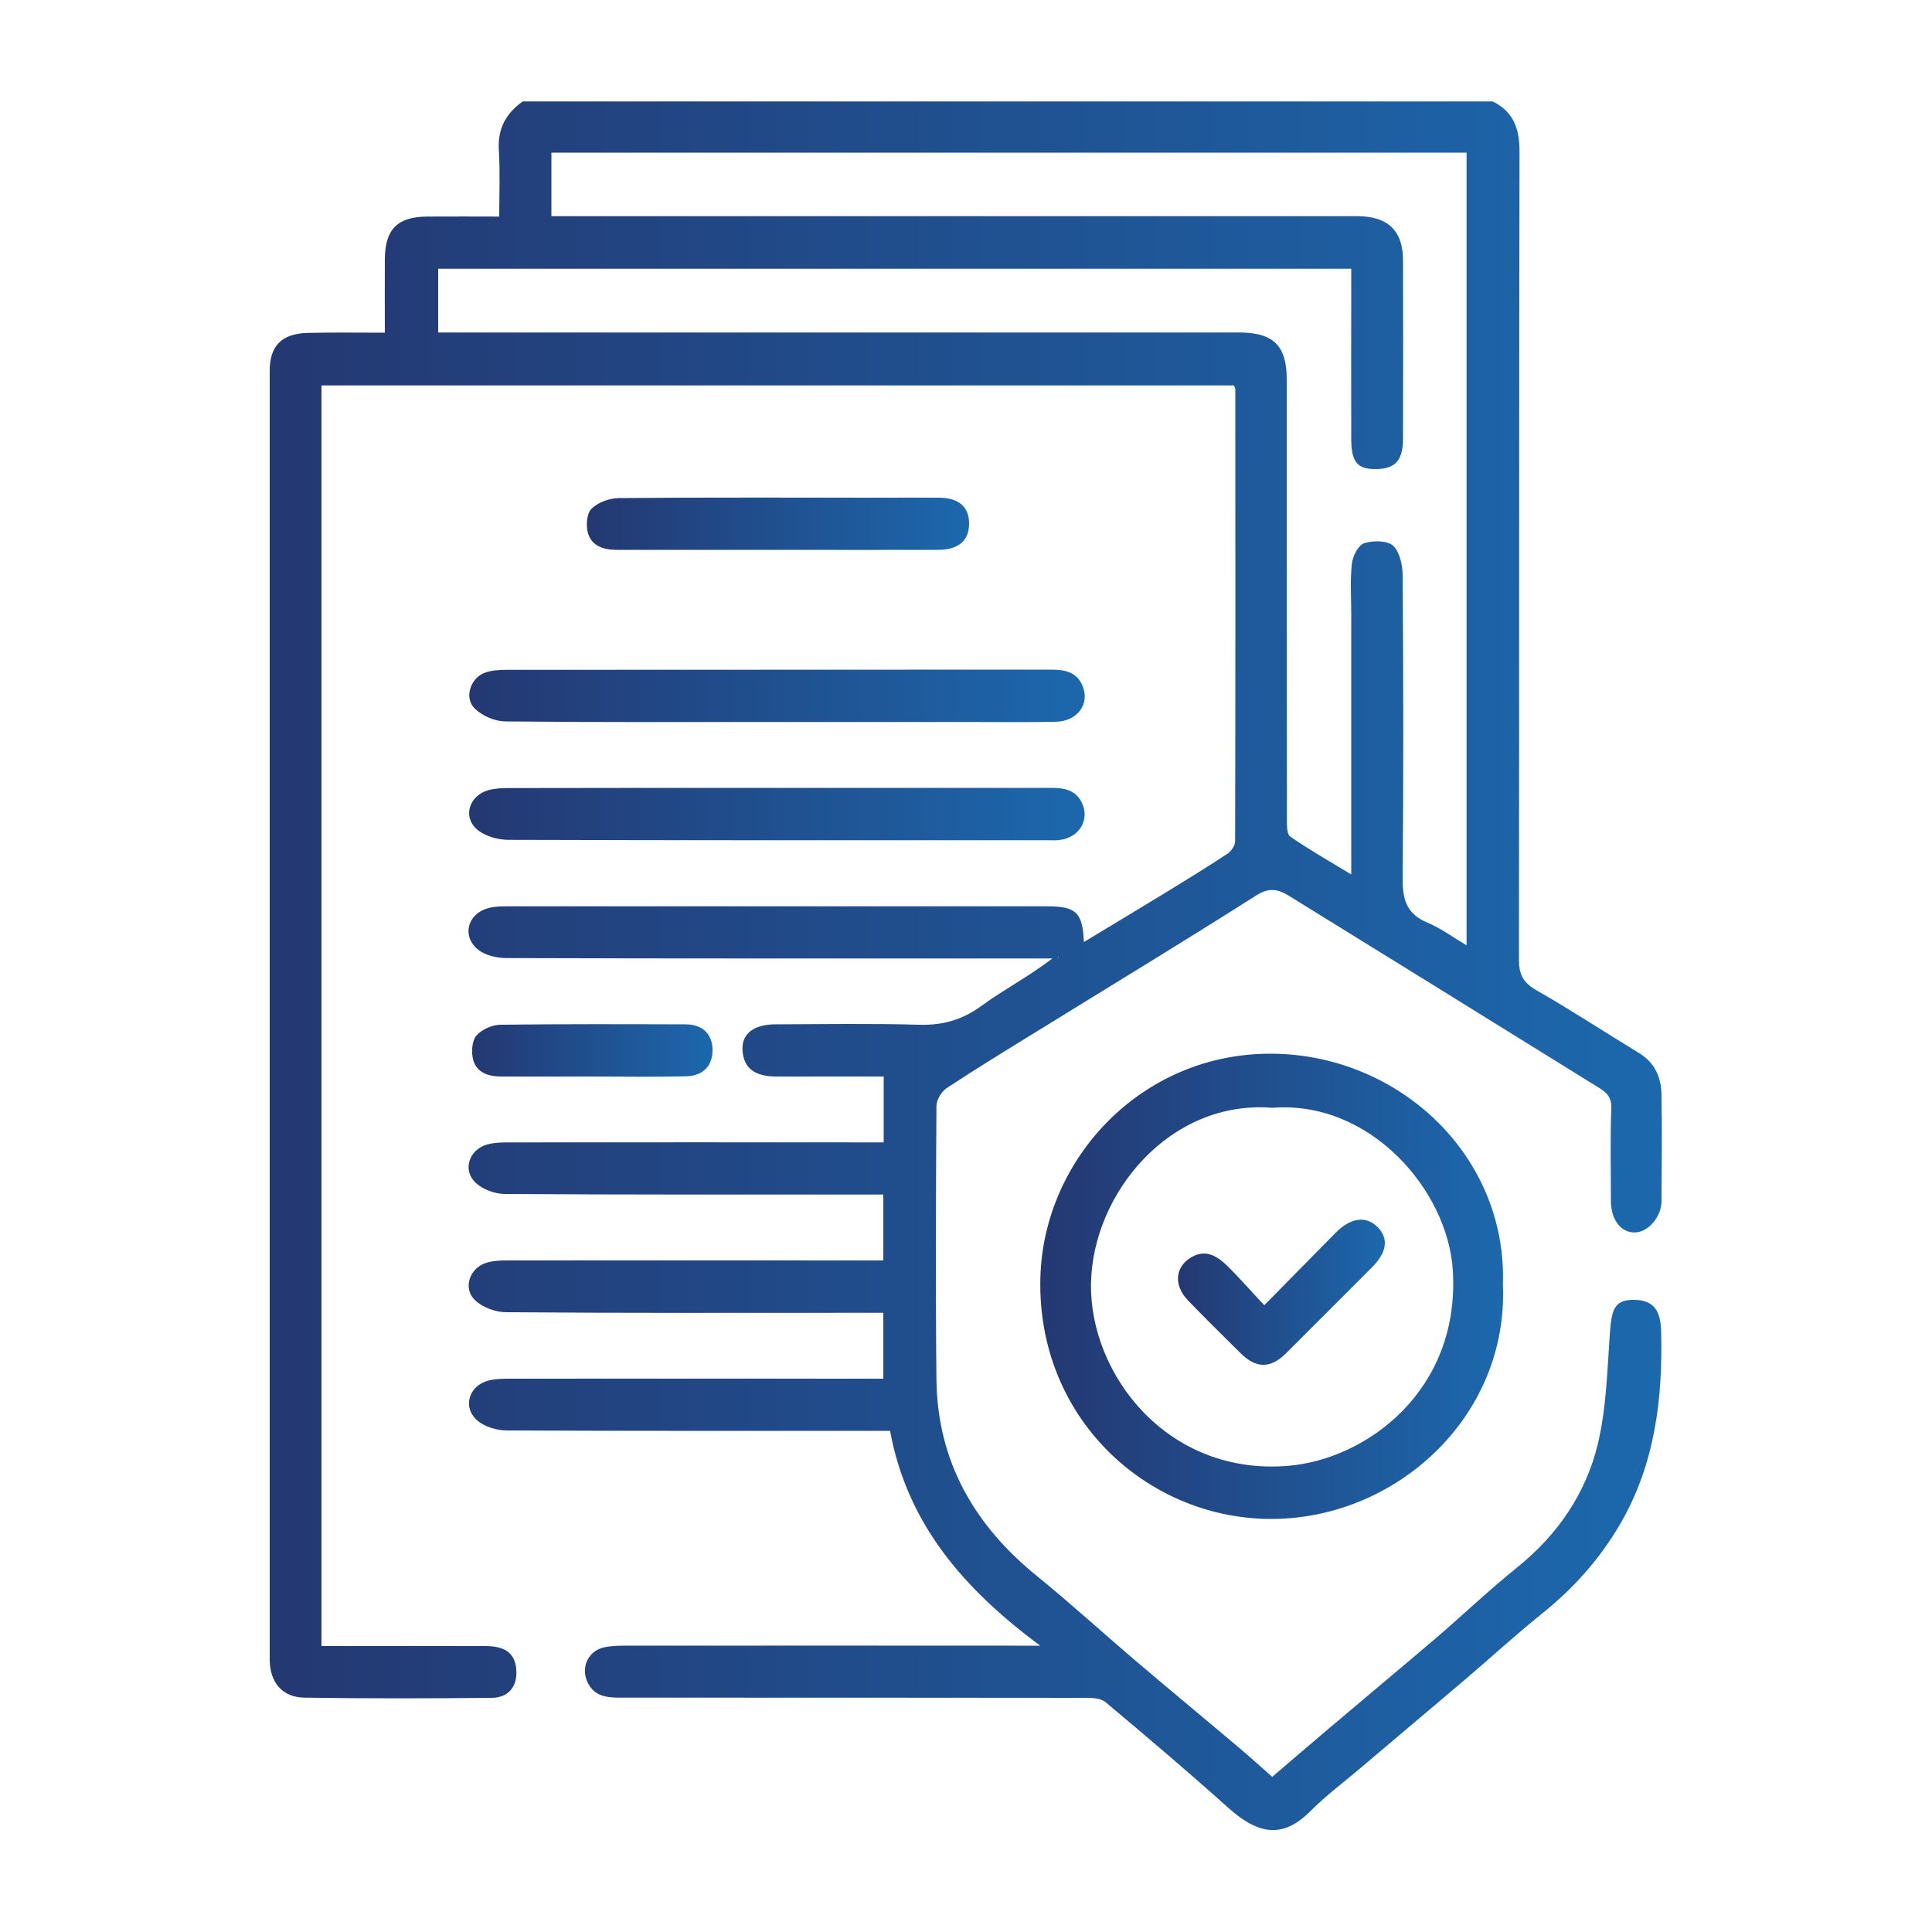
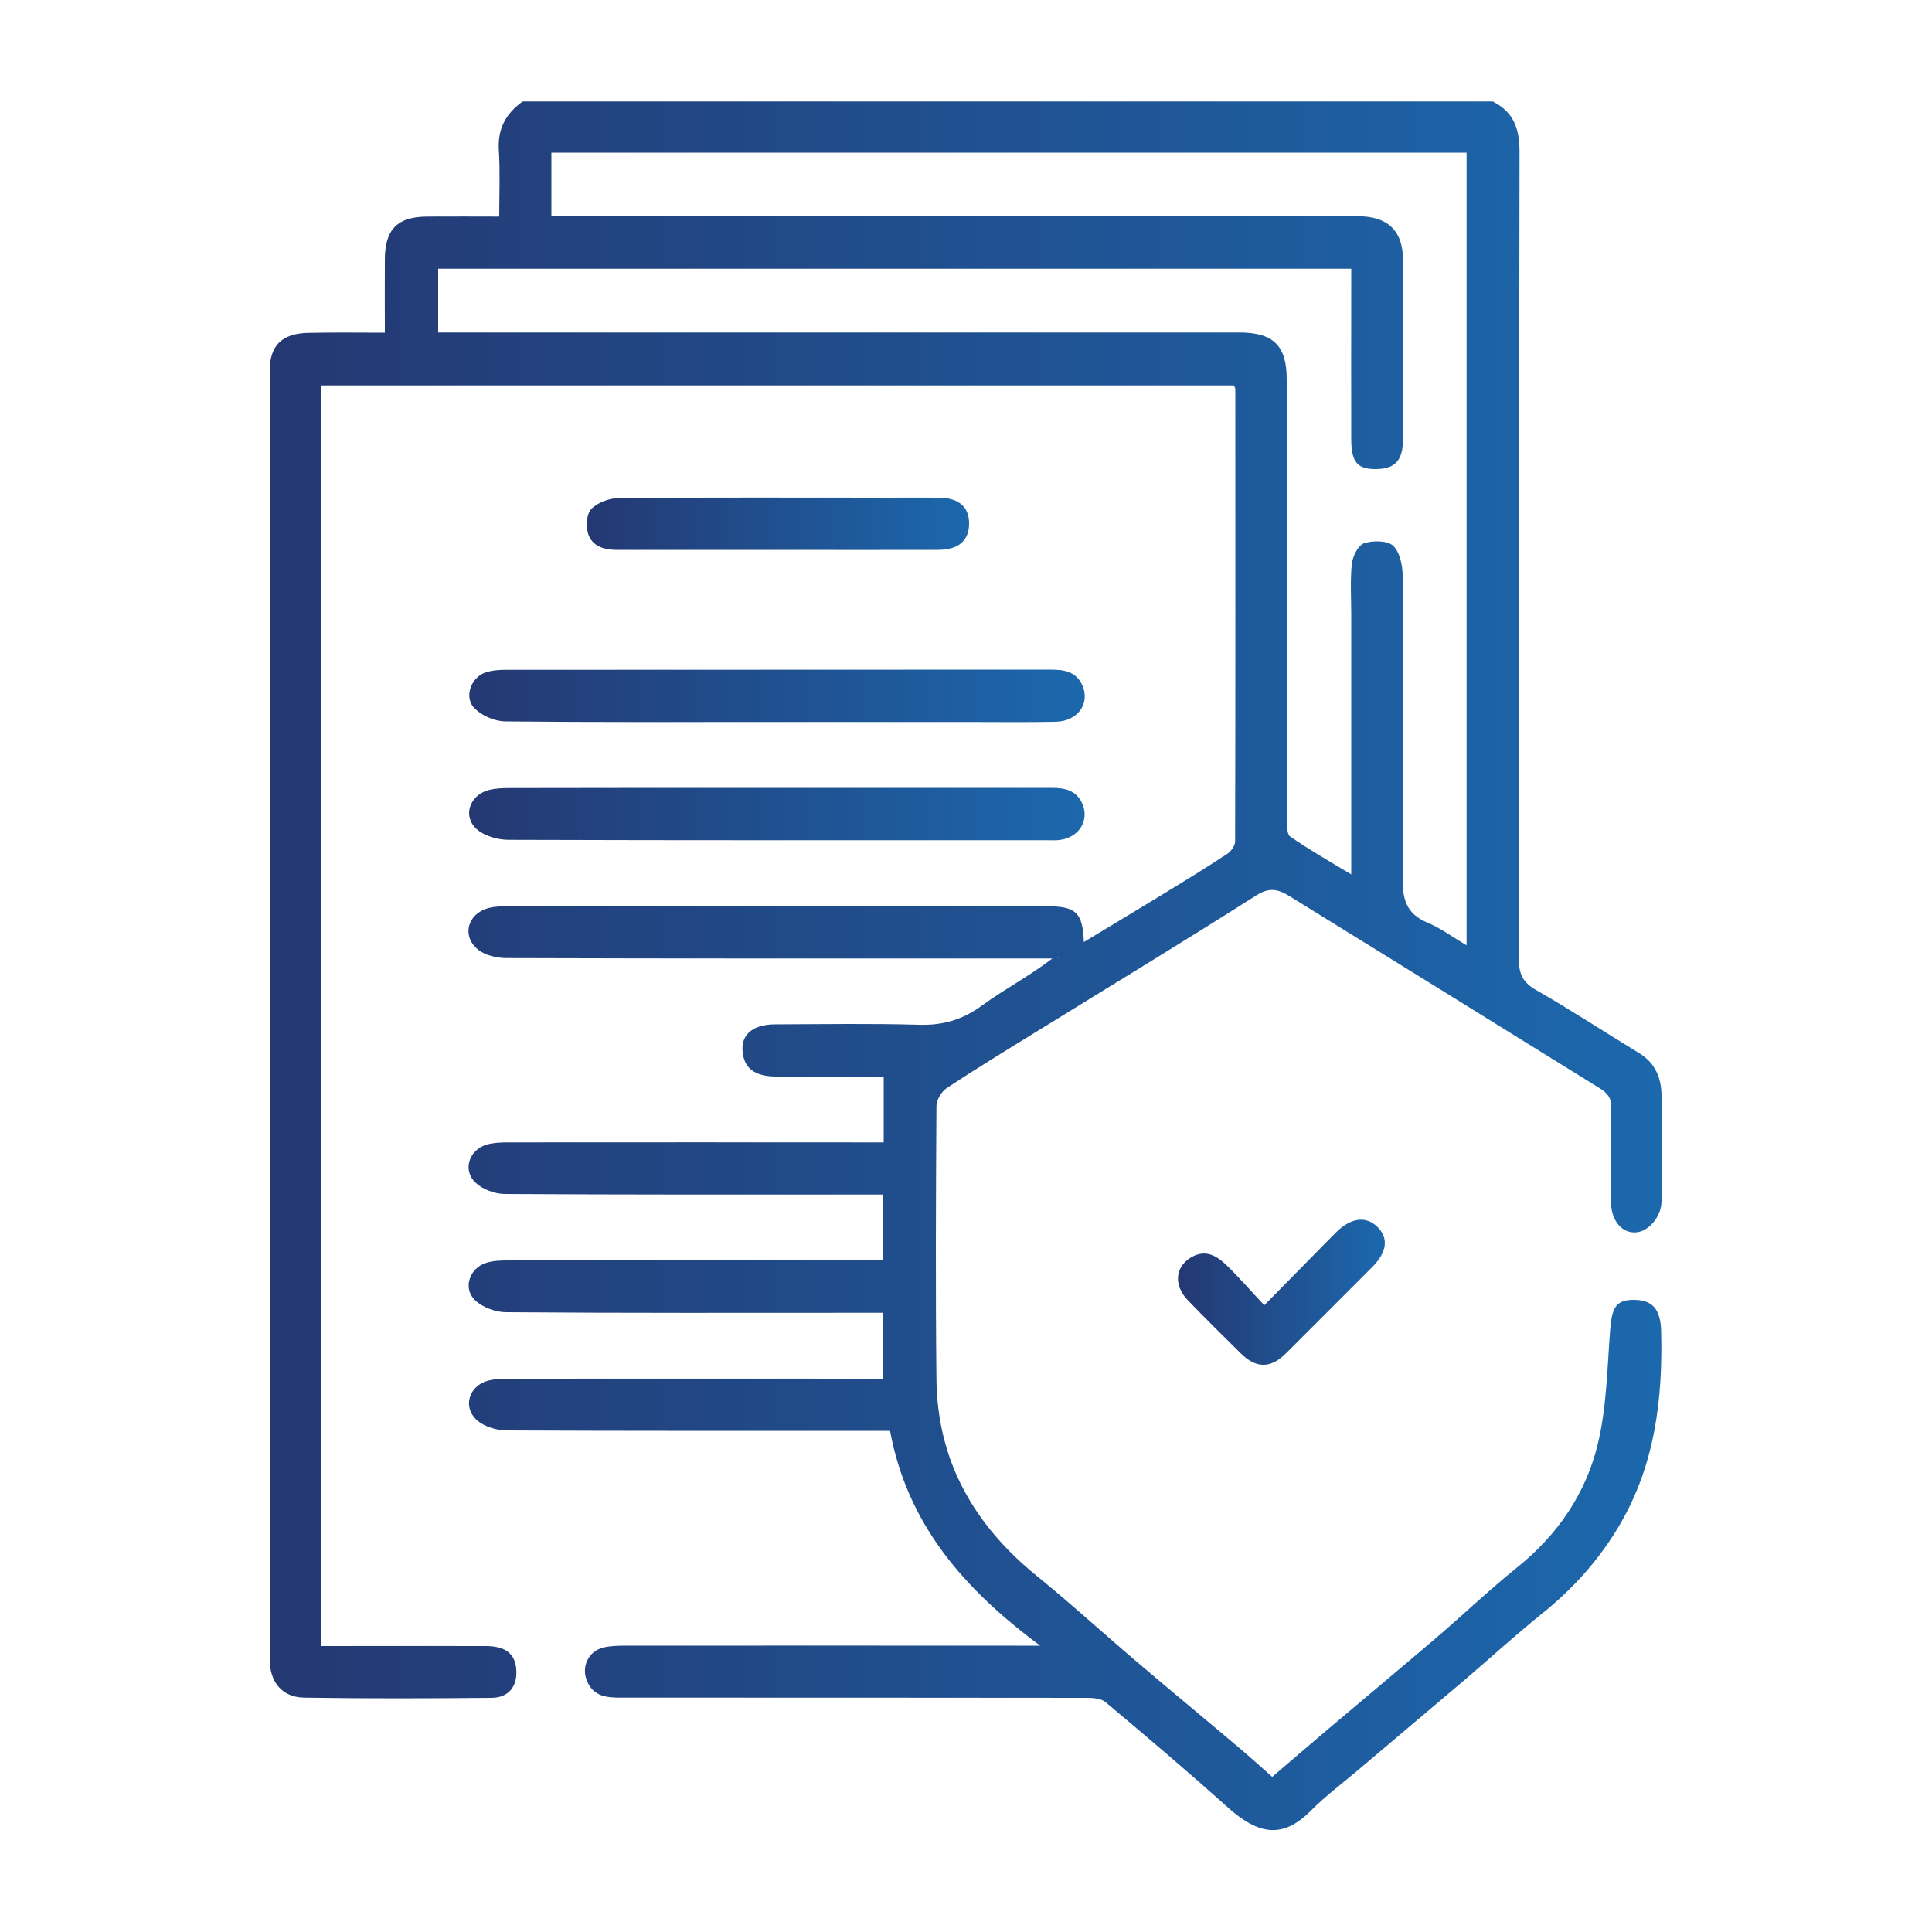
<svg xmlns="http://www.w3.org/2000/svg" version="1.1" id="Layer_1" x="0px" y="0px" viewBox="0 0 100 100" style="enable-background:new 0 0 100 100;" xml:space="preserve">
  <style type="text/css">
	.st0{fill:url(#SVGID_1_);}
	.st1{fill:url(#SVGID_00000004546265552901890750000011773561117828568713_);}
	.st2{fill:url(#SVGID_00000169531498855969658470000015327461699970549416_);}
	.st3{fill:url(#SVGID_00000154387618702248449190000015548453780385277329_);}
	.st4{fill:url(#SVGID_00000143612472215463639370000012275783735557612451_);}
	.st5{fill:url(#SVGID_00000145037903246527001620000004165080223219054467_);}
	.st6{fill:url(#SVGID_00000027590253694375184120000008565717451942282368_);}
	.st7{fill:url(#SVGID_00000057868025837313103830000005630516894479891115_);}
	.st8{fill:url(#SVGID_00000111168623021639801150000005910223205705708727_);}
	.st9{fill:url(#SVGID_00000010307079314453619070000016941962135067559812_);}
	.st10{fill:url(#SVGID_00000060007571432115107330000015277538815514395808_);}
	.st11{fill:url(#SVGID_00000072264520121425931130000009089875111210826166_);}
	.st12{fill:url(#SVGID_00000183933064485137429080000012595626741519741103_);}
	.st13{fill:url(#SVGID_00000144339813735528874610000006075475698593583549_);}
	.st14{fill:url(#SVGID_00000047782448256636196870000015265265650814254258_);}
	.st15{fill:url(#SVGID_00000140016468305316690390000005595150796734709160_);}
	.st16{fill:url(#SVGID_00000026851755804063654500000002606117571784399539_);}
	.st17{fill:url(#SVGID_00000170243724641945974880000005366855903817784240_);}
	.st18{fill:url(#SVGID_00000152965436757714450900000011255762934460662948_);}
	.st19{fill:url(#SVGID_00000028302595504788276150000017315074410846192775_);}
	.st20{fill:url(#SVGID_00000116205323434650834670000012807332263526221236_);}
	.st21{fill:url(#SVGID_00000046306516377794026000000014750290135377239969_);}
	.st22{fill:url(#SVGID_00000142859730226709854580000000460187074574657930_);}
	.st23{fill:url(#SVGID_00000075860712223534024960000018133300166647557768_);}
	.st24{fill:url(#SVGID_00000096051576677831445210000016526541421859599024_);}
	.st25{fill:url(#SVGID_00000133495431991803739210000003297072364927616133_);}
	.st26{fill:url(#SVGID_00000149364003388092180900000009770500738906805692_);}
	.st27{fill:url(#SVGID_00000173874298983910945510000013764522227275614102_);}
	.st28{fill:url(#SVGID_00000109029711546594452920000005638224196448290177_);}
	.st29{fill:url(#SVGID_00000104680448826487398740000008511509871553522567_);}
	.st30{fill:url(#SVGID_00000181799722767944285550000004662643259153581214_);}
	.st31{fill:url(#SVGID_00000143615054258256315030000014394024652790390912_);}
	.st32{fill:url(#SVGID_00000023268668075941756520000011487849249745537187_);}
	.st33{fill:url(#SVGID_00000129195004347485109940000005012492280276558475_);}
	.st34{fill:url(#SVGID_00000161618558273209838760000004483000436869248159_);}
	.st35{fill:url(#SVGID_00000116203037560886017580000011157545277723338642_);}
	.st36{fill:url(#SVGID_00000176729607144894796130000004918280847368094849_);}
	.st37{fill:url(#SVGID_00000054236792112377353200000003563859844927879559_);}
	.st38{fill:url(#SVGID_00000154398833464081971360000013386067800750557626_);}
	.st39{fill:url(#SVGID_00000106141926723569165390000011005233852241907626_);}
	.st40{fill:url(#SVGID_00000150781803066024830510000009099558744667722629_);}
	.st41{fill:url(#SVGID_00000034775792846095946260000014722009005304763023_);}
	.st42{fill:url(#SVGID_00000033329601840958895630000004842115984500558724_);}
	.st43{fill:url(#SVGID_00000102544928707722295320000001602460669011398825_);}
	.st44{fill:url(#SVGID_00000178174949916269812620000018178373367344959372_);}
	.st45{fill:url(#SVGID_00000052089461173466592220000010477384589971664566_);}
	.st46{fill:url(#SVGID_00000049185772009320968830000002865903519644083873_);}
	.st47{fill:url(#SVGID_00000045579379589819434990000009199836553597863101_);}
	.st48{fill:url(#SVGID_00000018226816167792737710000012410894084744585884_);}
	.st49{fill:url(#SVGID_00000173841399784921205080000013083155765594764947_);}
	.st50{fill:url(#SVGID_00000114069080299939504440000013764222554025150116_);}
	.st51{fill:url(#SVGID_00000005971280456574096870000005808443688876209302_);}
	.st52{fill:url(#SVGID_00000177483419616273542470000017719433066500985739_);}
	.st53{fill:url(#SVGID_00000057860622839626829910000005963653154630080910_);}
	.st54{fill:url(#SVGID_00000009583200553974867340000003001944801156700034_);}
	.st55{fill:url(#SVGID_00000137838064502173389900000000790521554862885560_);}
	.st56{fill:url(#SVGID_00000071535529952958271740000014472544209899802297_);}
	.st57{fill:url(#SVGID_00000158011211400834151690000010403879580417172893_);}
	.st58{fill:url(#SVGID_00000062152691522315534250000007379874330034178989_);}
	.st59{fill:url(#SVGID_00000145776922585083984440000013520709243509929634_);}
	.st60{fill:url(#SVGID_00000018222457592307371270000017728485339933567657_);}
	.st61{fill:url(#SVGID_00000101810360131731428210000002207956022933558973_);}
	.st62{fill:url(#SVGID_00000151531684842035197050000012304950948451465143_);}
	.st63{fill:url(#SVGID_00000068641910691945104400000007111312226932554935_);}
	.st64{fill:url(#SVGID_00000041989052097543239470000007327795694297619381_);}
	.st65{fill:url(#SVGID_00000134226239269328579590000010128447432732466597_);}
	.st66{fill:url(#SVGID_00000162318543964714065970000011396172984746174620_);}
	.st67{fill:url(#SVGID_00000021812768262614914670000001723308606394062263_);}
	.st68{fill:url(#SVGID_00000140698468387342659310000009426321012952545961_);}
	.st69{fill:url(#SVGID_00000096056457599811181940000011754781798712087695_);}
	.st70{fill:url(#SVGID_00000079455391027904643250000016985626289582156936_);}
	.st71{fill:url(#SVGID_00000017490945779316381310000001727905147792196541_);}
	.st72{fill:url(#SVGID_00000114792953078685949820000017320419819325428663_);}
	.st73{fill:url(#SVGID_00000147216615917266941070000014471206572875318180_);}
	.st74{fill:url(#SVGID_00000071528918584692972710000008786557908158961075_);}
	.st75{fill:url(#SVGID_00000088828644846364414070000008458100601103344290_);}
	.st76{fill:url(#SVGID_00000139272118481499713320000002435542637014231705_);}
	.st77{fill:url(#SVGID_00000048497315966872753870000010116007170669610377_);}
	.st78{fill:url(#SVGID_00000114783827673676211880000008170090195926237617_);}
	.st79{fill:url(#SVGID_00000027606869643576924860000016054571546384332205_);}
	.st80{fill:url(#SVGID_00000044872597026793704380000007024424767838831021_);}
	.st81{fill:url(#SVGID_00000096755977612775699110000004859510668354535835_);}
	.st82{fill:url(#SVGID_00000103254935369871401170000010751589218640390315_);}
	.st83{fill:url(#SVGID_00000101082372719027273890000003667077646359759761_);}
	.st84{fill:url(#SVGID_00000047768513295872695060000000570019282049869748_);}
	.st85{fill:url(#SVGID_00000049189354152086454460000003807876316942331022_);}
	.st86{fill:url(#SVGID_00000003816390210271611590000006717732892605855875_);}
	.st87{fill:url(#SVGID_00000132070633965841588560000015173299789063767468_);}
	.st88{fill:url(#SVGID_00000176756667579415479000000016977747215136713090_);}
	.st89{fill:url(#SVGID_00000016777670470249342320000002107274194263171485_);}
	.st90{fill:url(#SVGID_00000111153585343839645180000012786789525278199997_);}
	.st91{fill:url(#SVGID_00000180347000401711777220000017769689548638456211_);}
	.st92{fill:url(#SVGID_00000132055799854690480830000016466740417163027859_);}
	.st93{fill:url(#SVGID_00000055689034179072150190000015252849111901358732_);}
	.st94{fill:url(#SVGID_00000068635692029738967940000007095520269205660809_);}
	.st95{fill:url(#SVGID_00000098219393668854671630000011325415910998393219_);}
	.st96{fill:url(#SVGID_00000179622159426787607340000003847612857104389770_);}
	.st97{fill:url(#SVGID_00000081618292312311989120000016349036981764483487_);}
	.st98{fill:url(#SVGID_00000102526538754437711280000005514981965938754482_);}
	.st99{fill:url(#SVGID_00000024706592490030391240000010970715656075241626_);}
	.st100{fill:url(#SVGID_00000019670573093705424090000018263379461716228271_);}
	.st101{fill:url(#SVGID_00000157288488611736257890000012533357105431927696_);}
	.st102{fill:url(#SVGID_00000004522475747058107030000017261848341548521609_);}
	.st103{fill:url(#SVGID_00000086687481575657248930000002016658061314647192_);}
	.st104{fill:url(#SVGID_00000178894845863580176770000013928912236700755120_);}
	.st105{fill:url(#SVGID_00000000187782859281447470000005946043336082780032_);}
	.st106{fill:url(#SVGID_00000072239733673960244770000009457309700485369535_);}
	.st107{fill:url(#SVGID_00000134932707049864398140000007892531130902890640_);}
	.st108{fill:url(#SVGID_00000016753932257677868160000014554768677466602663_);}
	.st109{fill:url(#SVGID_00000127041115747060057840000001909292706905751714_);}
	.st110{fill:url(#SVGID_00000093175292054366710360000005191200313735335358_);}
	.st111{fill:url(#SVGID_00000037669587016740688740000013955011246770765451_);}
	.st112{fill:url(#SVGID_00000026152730574452177030000014780284592254650286_);}
	.st113{fill:url(#SVGID_00000018234781656681939300000002467745978584620676_);}
	.st114{fill:url(#SVGID_00000056399600279416782750000018350231610033812911_);}
	.st115{fill:url(#SVGID_00000030453947076013669370000009722540093721397414_);}
	.st116{fill:url(#SVGID_00000008857354359198816500000013451627579973318533_);}
	.st117{fill:url(#SVGID_00000029728192623227350690000009797767222066221459_);}
	.st118{fill:url(#SVGID_00000054263646639222651340000010212729678124983953_);}
	.st119{fill:url(#SVGID_00000008148579182159373030000007839679123215040703_);}
	.st120{fill:url(#SVGID_00000159438771412364681770000011846851604098129282_);}
	.st121{fill:url(#SVGID_00000044896420845543764780000012848021335169894800_);}
	.st122{fill:url(#SVGID_00000040563559214997296060000012644512416671179157_);}
	.st123{fill:url(#SVGID_00000105421361816054266210000006985622093553995922_);}
	.st124{fill:url(#SVGID_00000158744809584430408710000015304316730462813575_);}
	.st125{fill:url(#SVGID_00000161629472675432131290000003110750194899495608_);}
	.st126{fill:url(#SVGID_00000082356386314560068520000013160105391430709384_);}
	.st127{fill:url(#SVGID_00000127727428696776259500000014237702634053769892_);}
	.st128{fill:url(#SVGID_00000016035526293539315710000009951227717277370017_);}
	.st129{fill:url(#SVGID_00000047035716917570427920000005763088799284904609_);}
	.st130{fill:url(#SVGID_00000157283674526150791400000015088778049707119271_);}
	.st131{fill:url(#SVGID_00000011736728738002582290000014326841332828571555_);}
	.st132{fill:url(#SVGID_00000036250834989034684080000000157823805655201184_);}
	.st133{fill:url(#SVGID_00000091704993666122764640000015746194910524731322_);}
	.st134{fill:url(#SVGID_00000178204312014017296610000016165260672236427416_);}
	.st135{fill:url(#SVGID_00000084497582932559386490000016972699510326560901_);}
	.st136{fill:url(#SVGID_00000101061914080771350090000003007584607927838871_);}
	.st137{fill:url(#SVGID_00000058570935222175017760000013120274825108169119_);}
	.st138{fill:url(#SVGID_00000068644196947649961820000009928510615746293384_);}
	.st139{fill:url(#SVGID_00000041992311645851576930000017515407999757967780_);}
	.st140{fill:url(#SVGID_00000077291477543847778040000003071534626407679388_);}
</style>
  <g>
    <linearGradient id="SVGID_1_" gradientUnits="userSpaceOnUse" x1="13.982" y1="50" x2="86.017" y2="50">
      <stop offset="0" style="stop-color:#243872" />
      <stop offset="1" style="stop-color:#1C68AD" />
    </linearGradient>
    <path class="st0" d="M77.26,5.25c1.12,0.55,1.4,1.47,1.39,2.66c-0.03,13.92-0.01,27.85-0.03,41.77c0,0.75,0.21,1.17,0.88,1.56   c1.82,1.04,3.57,2.19,5.36,3.28c0.81,0.5,1.12,1.26,1.14,2.14c0.03,1.83,0.01,3.67,0,5.51c0,0.8-0.68,1.6-1.36,1.62   c-0.73,0.03-1.26-0.65-1.26-1.63c0-1.6-0.04-3.21,0.02-4.81c0.02-0.53-0.22-0.78-0.58-1.01c-5.36-3.33-10.73-6.65-16.1-9.97   c-0.54-0.33-1-0.46-1.67-0.04c-3.77,2.4-7.59,4.71-11.39,7.06c-1.56,0.96-3.13,1.92-4.66,2.93c-0.27,0.18-0.53,0.61-0.53,0.93   c-0.03,4.72-0.05,9.44,0,14.16c0.05,4.24,1.97,7.55,5.22,10.18c1.76,1.43,3.44,2.97,5.17,4.44c1.75,1.49,3.52,2.95,5.27,4.43   c0.57,0.48,1.12,0.98,1.72,1.51c0.97-0.83,1.92-1.65,2.88-2.46c1.84-1.56,3.69-3.1,5.52-4.66c1.44-1.23,2.82-2.55,4.3-3.74   c2.07-1.67,3.52-3.79,4.14-6.32c0.47-1.92,0.5-3.96,0.65-5.95c0.09-1.17,0.31-1.56,1.22-1.56c0.98,0,1.39,0.49,1.42,1.62   c0.09,3.5-0.32,6.9-2.13,10c-1.06,1.81-2.42,3.33-4.06,4.64c-1.34,1.08-2.62,2.25-3.93,3.37c-1.84,1.56-3.68,3.11-5.52,4.67   c-0.83,0.7-1.71,1.36-2.48,2.13c-1.42,1.44-2.67,1.31-4.31-0.16c-2.07-1.86-4.2-3.66-6.33-5.45c-0.23-0.19-0.64-0.22-0.97-0.22   c-8.04-0.01-16.08-0.01-24.12-0.01c-0.71,0-1.38-0.05-1.73-0.82c-0.34-0.75,0.04-1.59,0.85-1.78c0.36-0.08,0.75-0.09,1.13-0.09   c6.76-0.01,13.52,0,20.28,0c0.31,0,0.61,0,1.18,0c-3.95-2.93-6.88-6.29-7.77-11.12c-0.32,0-0.63,0-0.95,0   c-6.29,0-12.59,0.01-18.88-0.02c-0.53,0-1.17-0.19-1.55-0.53c-0.76-0.67-0.42-1.77,0.55-2.04c0.36-0.1,0.74-0.11,1.12-0.11   c6.44-0.01,12.88,0,19.36,0c0-1.12,0-2.21,0-3.41c-0.29,0-0.6,0-0.91,0c-6.21,0-12.41,0.02-18.62-0.03c-0.54,0-1.21-0.25-1.6-0.62   c-0.65-0.61-0.29-1.68,0.59-1.94c0.35-0.11,0.74-0.12,1.12-0.12c6.15-0.01,12.29,0,18.44,0c0.31,0,0.63,0,0.98,0   c0-1.15,0-2.24,0-3.41c-0.33,0-0.64,0-0.96,0c-6.21,0-12.41,0.01-18.62-0.03c-0.52,0-1.15-0.23-1.52-0.58   c-0.7-0.65-0.34-1.72,0.59-1.98c0.36-0.1,0.74-0.11,1.12-0.11c6.44-0.01,12.88,0,19.41,0c0-1.11,0-2.2,0-3.41   c-1.02,0-2.15,0-3.27,0c-0.79,0-1.57,0.01-2.36,0c-1.31-0.02-1.65-0.67-1.68-1.41c-0.03-0.82,0.62-1.29,1.69-1.29   c2.48-0.01,4.95-0.05,7.43,0.02c1.24,0.04,2.26-0.25,3.27-0.99c1.15-0.84,2.44-1.51,3.65-2.44c-0.29,0-0.58,0-0.88,0   c-9.12,0-18.24,0.01-27.36-0.02c-0.51,0-1.13-0.14-1.5-0.45c-0.85-0.71-0.52-1.86,0.56-2.14c0.33-0.09,0.69-0.09,1.04-0.09   c9.29,0,18.59,0,27.88,0c1.49,0,1.83,0.33,1.89,1.85c1.42-0.86,2.81-1.69,4.2-2.54c1.08-0.66,2.17-1.33,3.23-2.03   c0.2-0.13,0.4-0.43,0.4-0.64c0.02-7.81,0.01-15.61,0.01-23.42c0-0.05-0.04-0.1-0.08-0.18c-15.71,0-31.44,0-47.22,0   c0,21.73,0,43.46,0,65.25c2.85,0,5.67-0.01,8.49,0c1.03,0,1.52,0.39,1.59,1.18c0.08,0.89-0.38,1.49-1.27,1.5   c-3.23,0.03-6.47,0.04-9.7-0.01c-1.15-0.02-1.79-0.8-1.79-1.99c0-22.23,0-44.45,0-66.68c0-1.3,0.61-1.93,1.97-1.97   c1.3-0.03,2.61-0.01,3.99-0.01c0-1.31-0.01-2.56,0-3.8c0.01-1.56,0.65-2.2,2.2-2.21c1.22-0.01,2.43,0,3.72,0   c0-1.19,0.05-2.32-0.02-3.44c-0.07-1.11,0.37-1.91,1.24-2.52C43.82,5.25,60.54,5.25,77.26,5.25z M69.94,45.26c0-0.48,0-0.76,0-1.04   c0-4.14,0-8.27,0-12.41c0-0.87-0.06-1.75,0.03-2.62c0.04-0.39,0.32-0.96,0.63-1.07c0.45-0.15,1.2-0.15,1.5,0.12   c0.35,0.32,0.5,1.02,0.5,1.55c0.04,5.21,0.05,10.43,0,15.64c-0.01,1.1,0.18,1.86,1.27,2.32c0.7,0.29,1.33,0.76,2.04,1.18   c0-13.78,0-27.41,0-41.03c-15.82,0-31.6,0-47.37,0c0,1.11,0,2.17,0,3.29c0.36,0,0.67,0,0.99,0c13.57,0,27.15,0,40.72,0   c1.58,0,2.37,0.74,2.37,2.29c0.01,3.09,0.01,6.17,0,9.26c-0.01,1.11-0.42,1.53-1.4,1.54c-0.96,0.01-1.27-0.36-1.28-1.52   c-0.01-2.65,0-5.3,0-7.95c0-0.3,0-0.61,0-0.9c-15.83,0-31.52,0-47.26,0c0,1.1,0,2.16,0,3.3c0.4,0,0.74,0,1.09,0   c13.46,0,26.92,0,40.37,0c1.77,0,2.46,0.68,2.46,2.42c0,7.6,0,15.2,0.01,22.81c0,0.3,0,0.74,0.17,0.86   C67.76,43.98,68.78,44.56,69.94,45.26z M54.74,49.56l0.05,0.03l0-0.05L54.74,49.56z" />
    <linearGradient id="SVGID_00000066474378068804502040000011682062942421380738_" gradientUnits="userSpaceOnUse" x1="53.85" y1="66.584" x2="77.798" y2="66.584">
      <stop offset="0" style="stop-color:#243872" />
      <stop offset="1" style="stop-color:#1C68AD" />
    </linearGradient>
-     <path style="fill:url(#SVGID_00000066474378068804502040000011682062942421380738_);" d="M77.79,66.5   c0.29,6.86-5.59,12.19-12.12,12.12c-6.37-0.07-12.02-5.27-11.82-12.51c0.17-6.13,5.25-11.65,12.05-11.57   C72.45,54.62,78.02,59.84,77.79,66.5z M65.86,57.34c-5.29-0.43-9.31,4.42-9.39,9.09c-0.08,4.69,3.94,9.97,10.22,9.44   c4.02-0.34,8.88-3.87,8.51-10.1C74.94,61.57,70.88,56.94,65.86,57.34z" />
    <linearGradient id="SVGID_00000165197874277684688240000010944451681833077893_" gradientUnits="userSpaceOnUse" x1="24.291" y1="36.022" x2="56.15" y2="36.022">
      <stop offset="0" style="stop-color:#243872" />
      <stop offset="1" style="stop-color:#1C68AD" />
    </linearGradient>
    <path style="fill:url(#SVGID_00000165197874277684688240000010944451681833077893_);" d="M40.21,37.37   c-4.69,0-9.38,0.02-14.07-0.03c-0.54-0.01-1.19-0.29-1.57-0.67c-0.57-0.55-0.21-1.6,0.55-1.86c0.35-0.12,0.74-0.14,1.11-0.14   c9.38-0.01,18.76,0,28.14-0.01c0.7,0,1.33,0.09,1.65,0.81c0.42,0.95-0.24,1.87-1.39,1.89c-1.54,0.03-3.09,0.01-4.63,0.01   C46.74,37.37,43.47,37.37,40.21,37.37z" />
    <linearGradient id="SVGID_00000019643984003606596860000000859369342608672418_" gradientUnits="userSpaceOnUse" x1="24.291" y1="42.138" x2="56.142" y2="42.138">
      <stop offset="0" style="stop-color:#243872" />
      <stop offset="1" style="stop-color:#1C68AD" />
    </linearGradient>
    <path style="fill:url(#SVGID_00000019643984003606596860000000859369342608672418_);" d="M40.29,40.78c4.72,0,9.44,0,14.16,0   c0.67,0,1.26,0.13,1.56,0.8c0.39,0.85-0.13,1.74-1.11,1.89c-0.23,0.04-0.46,0.02-0.7,0.02c-9.29,0-18.59,0.01-27.88-0.02   c-0.55,0-1.23-0.19-1.63-0.54c-0.76-0.66-0.4-1.75,0.58-2.03c0.33-0.09,0.69-0.11,1.03-0.11C30.97,40.78,35.63,40.78,40.29,40.78z" />
    <linearGradient id="SVGID_00000013894016635284541390000001369579644025421998_" gradientUnits="userSpaceOnUse" x1="30.378" y1="27.107" x2="50.168" y2="27.107">
      <stop offset="0" style="stop-color:#243872" />
      <stop offset="1" style="stop-color:#1C68AD" />
    </linearGradient>
    <path style="fill:url(#SVGID_00000013894016635284541390000001369579644025421998_);" d="M40.29,28.46c-2.8,0-5.59,0-8.39,0   c-0.66,0-1.26-0.2-1.46-0.84c-0.12-0.39-0.08-1.03,0.17-1.28c0.32-0.33,0.92-0.55,1.4-0.56c4.66-0.04,9.32-0.02,13.98-0.02   c0.87,0,1.75-0.01,2.62,0c1.01,0.01,1.54,0.47,1.55,1.31c0.01,0.89-0.52,1.38-1.58,1.39C45.83,28.47,43.06,28.46,40.29,28.46z" />
    <linearGradient id="SVGID_00000103237827215335047580000001607255959431978667_" gradientUnits="userSpaceOnUse" x1="24.436" y1="54.372" x2="36.883" y2="54.372">
      <stop offset="0" style="stop-color:#243872" />
      <stop offset="1" style="stop-color:#1C68AD" />
    </linearGradient>
-     <path style="fill:url(#SVGID_00000103237827215335047580000001607255959431978667_);" d="M30.69,55.72c-1.6,0-3.2,0.01-4.8,0   c-0.65-0.01-1.25-0.22-1.41-0.91c-0.09-0.38-0.05-0.94,0.18-1.21c0.27-0.31,0.8-0.55,1.22-0.56c3.2-0.04,6.41-0.03,9.61-0.02   c0.88,0,1.37,0.51,1.39,1.29c0.02,0.83-0.47,1.38-1.38,1.4C33.9,55.75,32.3,55.72,30.69,55.72z" />
    <linearGradient id="SVGID_00000052786445251294363190000002716374600553349259_" gradientUnits="userSpaceOnUse" x1="54.742" y1="49.564" x2="54.799" y2="49.564">
      <stop offset="0" style="stop-color:#243872" />
      <stop offset="1" style="stop-color:#1C68AD" />
    </linearGradient>
    <polygon style="fill:url(#SVGID_00000052786445251294363190000002716374600553349259_);" points="54.74,49.56 54.8,49.54    54.8,49.59  " />
    <linearGradient id="SVGID_00000132075873482510199890000016394048773528290996_" gradientUnits="userSpaceOnUse" x1="60.952" y1="66.892" x2="71.671" y2="66.892">
      <stop offset="0" style="stop-color:#243872" />
      <stop offset="1" style="stop-color:#1C68AD" />
    </linearGradient>
    <path style="fill:url(#SVGID_00000132075873482510199890000016394048773528290996_);" d="M65.44,67.56   c1.29-1.31,2.49-2.54,3.7-3.76c0.78-0.78,1.57-0.88,2.16-0.29c0.59,0.59,0.49,1.31-0.29,2.09c-1.48,1.48-2.96,2.97-4.44,4.44   c-0.81,0.81-1.56,0.8-2.37-0.01c-0.91-0.9-1.82-1.8-2.71-2.72c-0.81-0.84-0.65-1.87,0.34-2.32c0.68-0.3,1.21,0.08,1.65,0.49   C64.14,66.12,64.75,66.83,65.44,67.56z" />
  </g>
</svg>